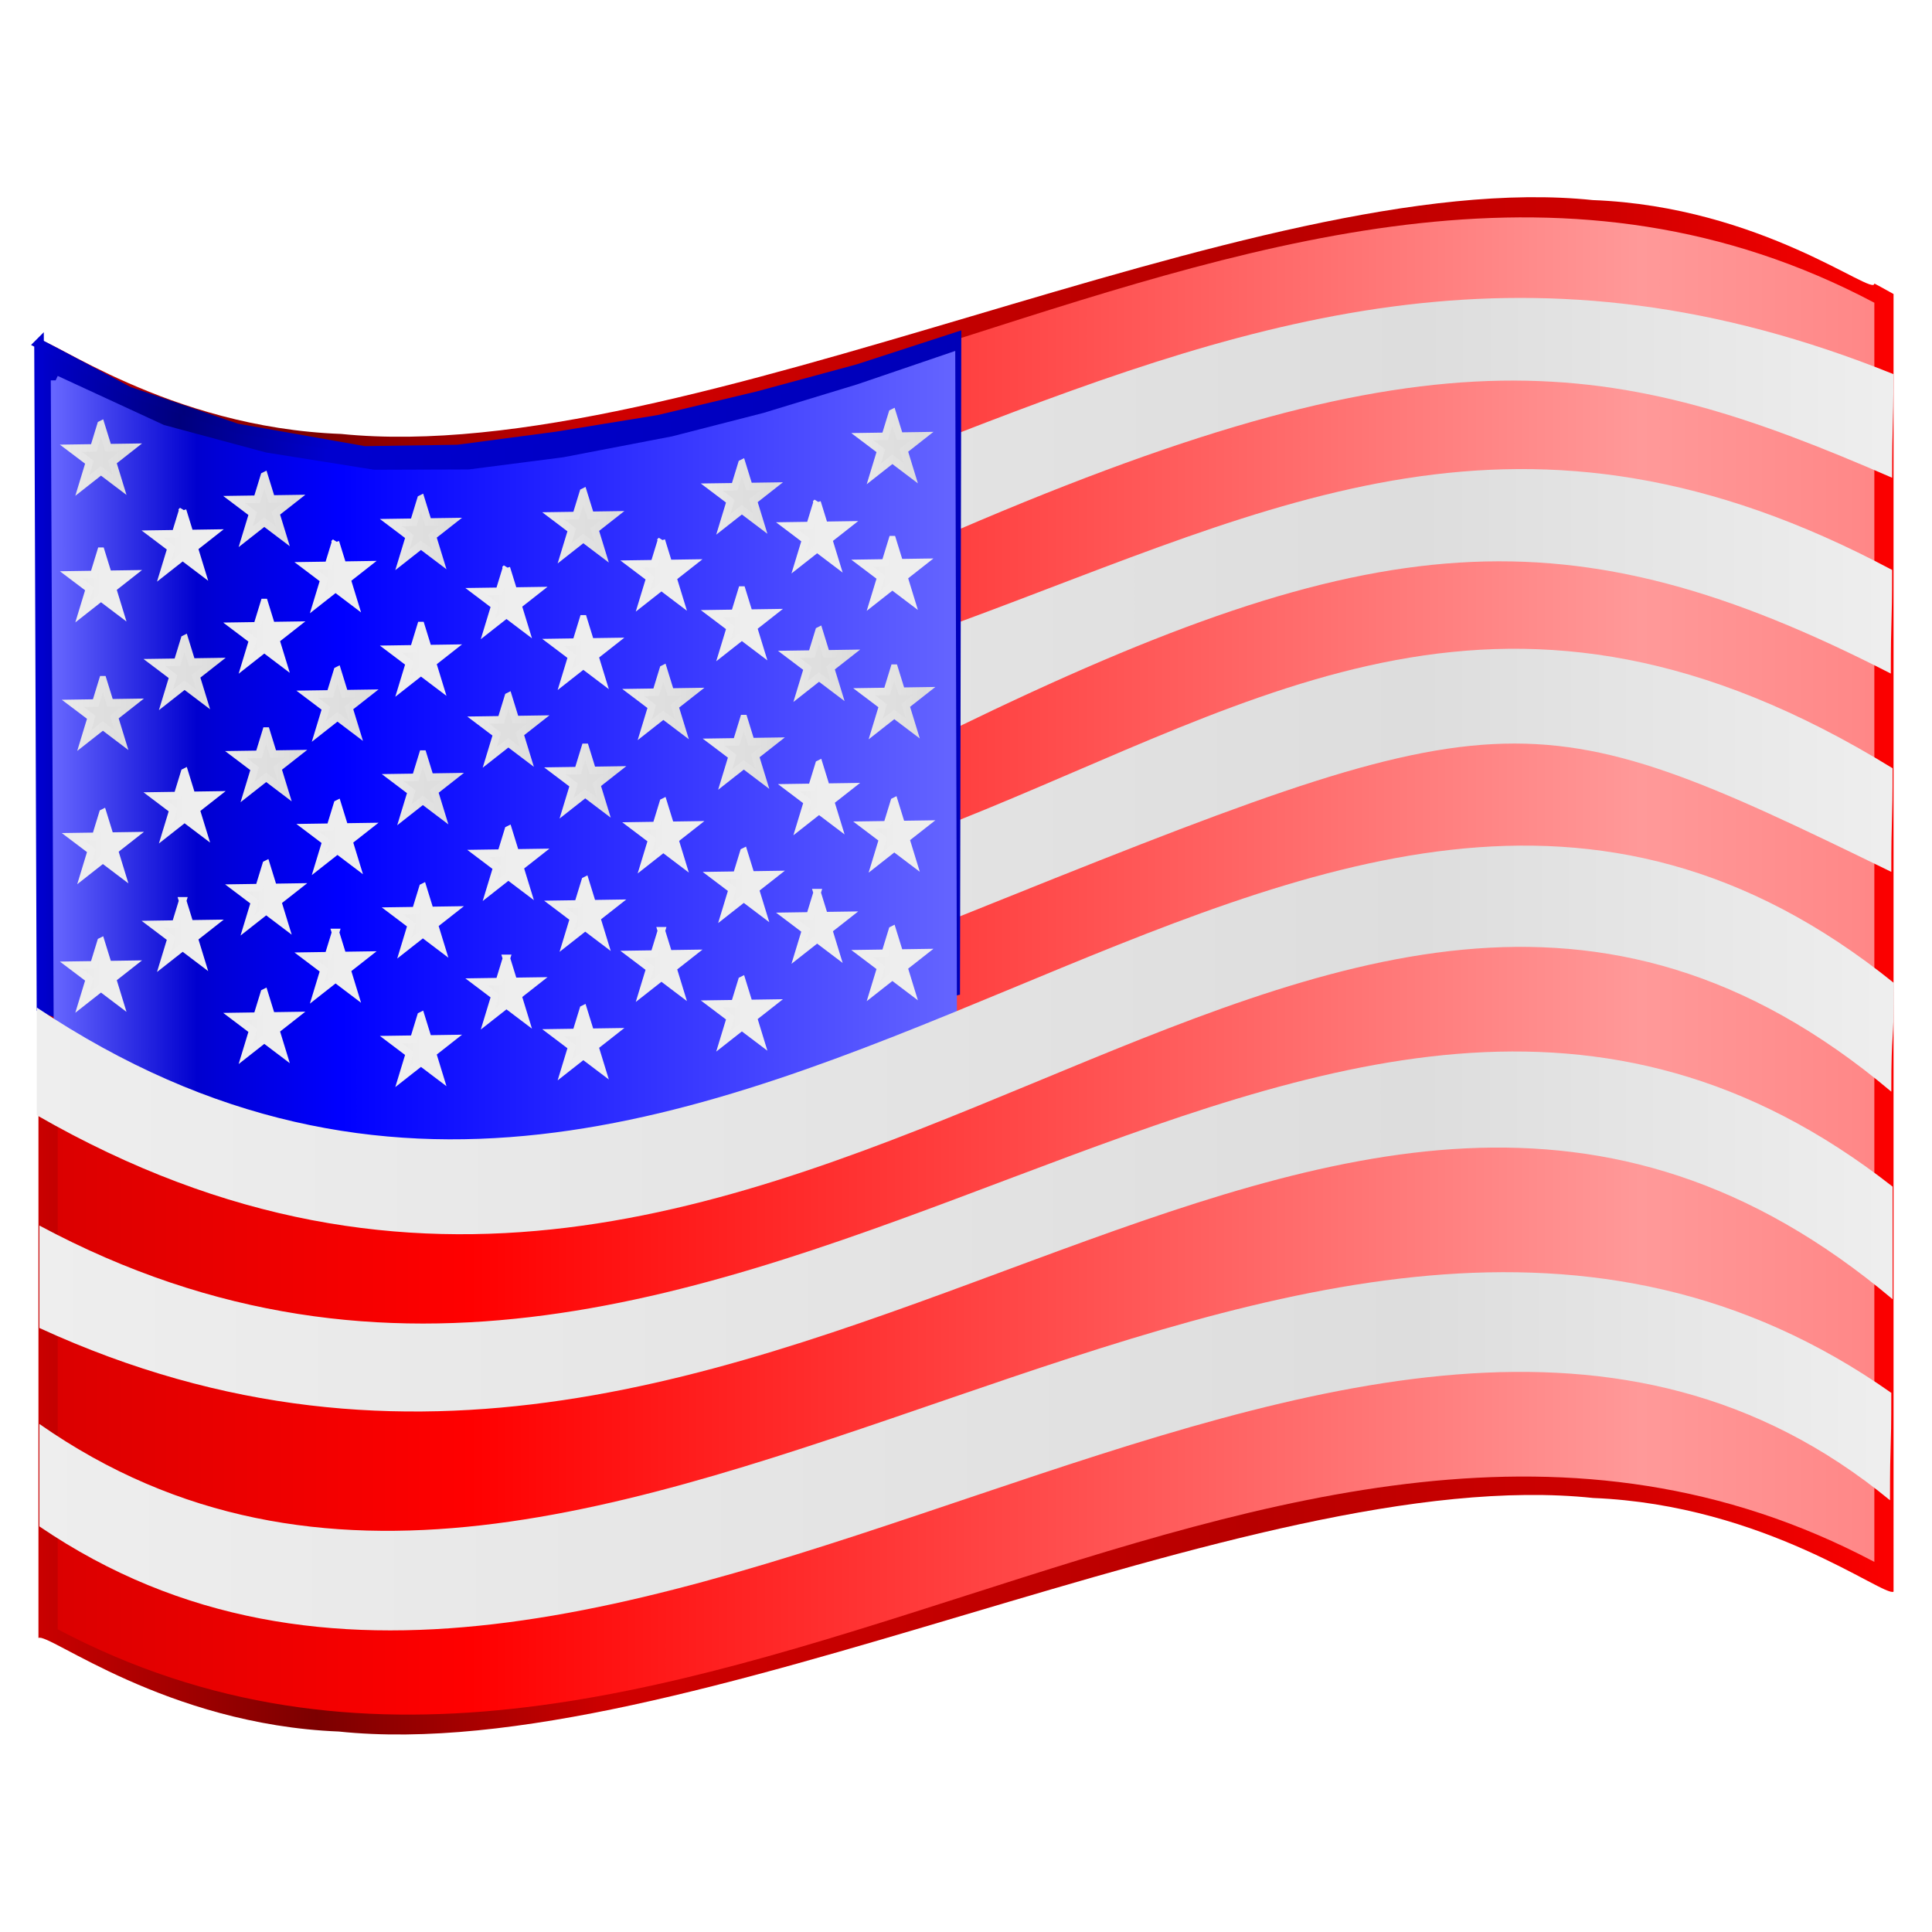
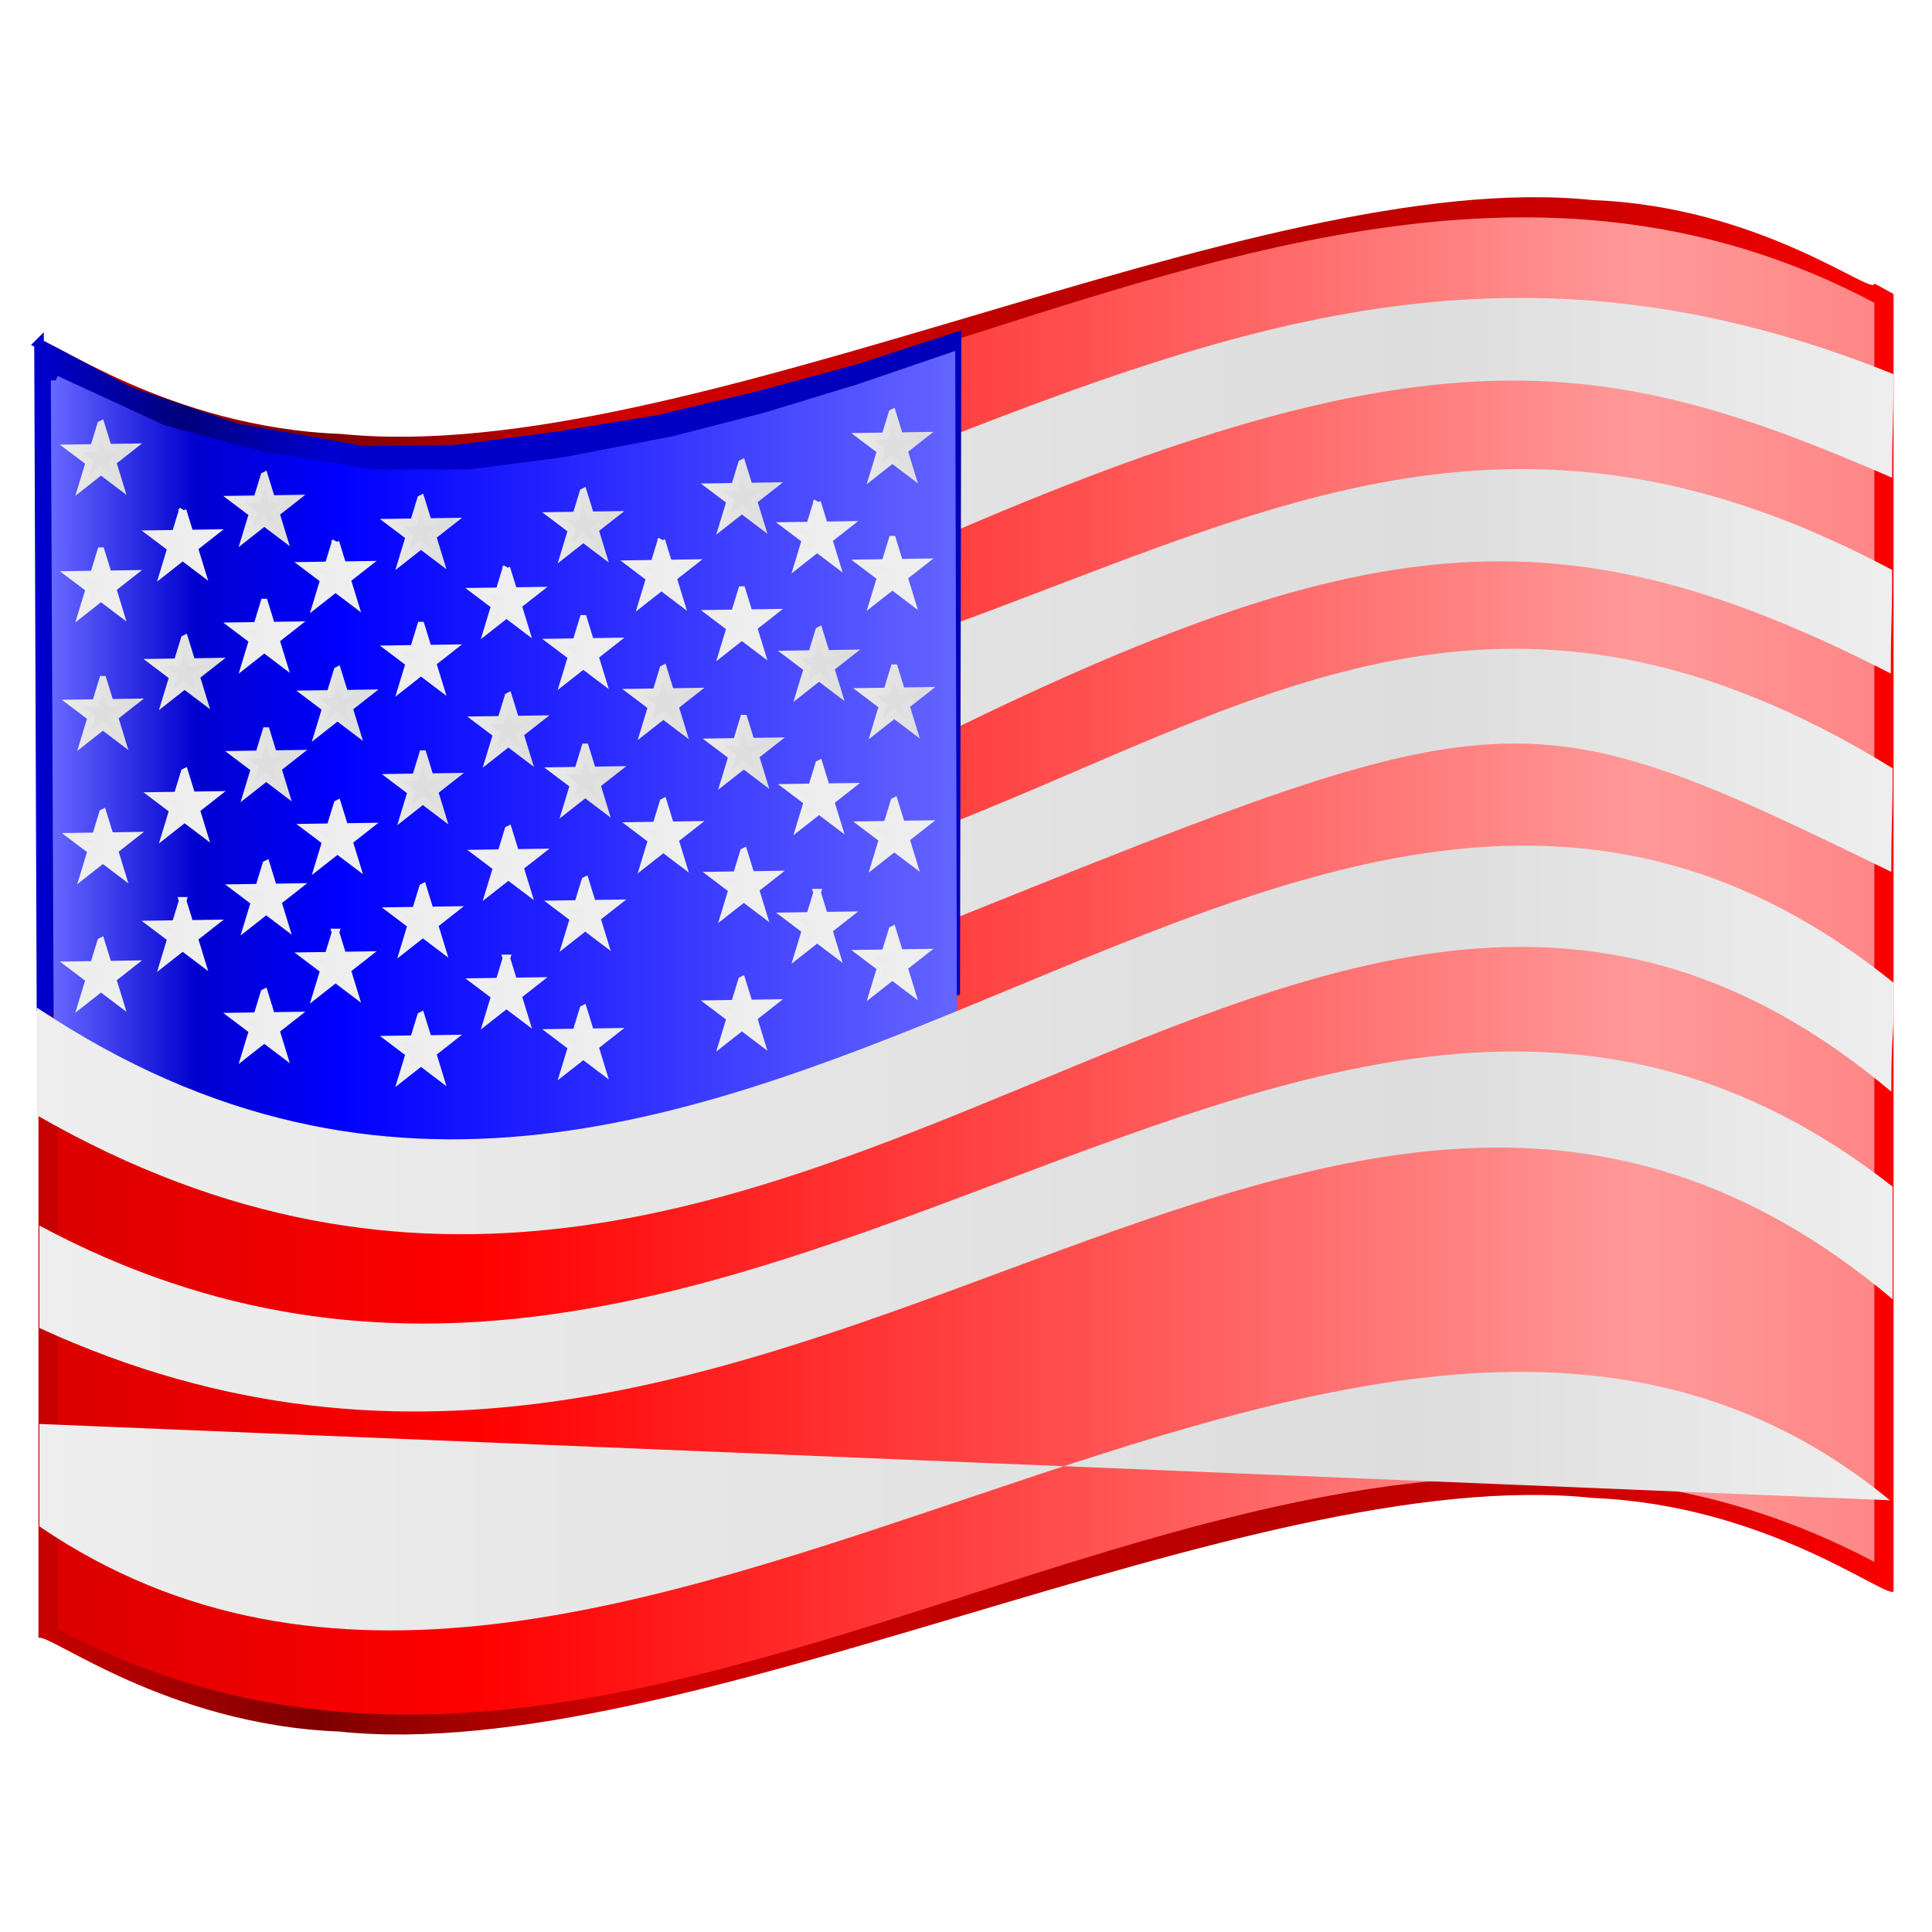
<svg xmlns="http://www.w3.org/2000/svg" xmlns:xlink="http://www.w3.org/1999/xlink" xml:space="preserve" width="64" height="64" version="1.0" viewBox="0 0 256 256">
  <script />
  <script />
  <script />
  <script />
  <defs>
    <linearGradient id="e">
      <stop offset="0" stop-color="#eee" />
      <stop offset=".75" stop-color="#ddd" />
      <stop offset="1" stop-color="#eee" />
    </linearGradient>
    <linearGradient id="b" x1="46.16" x2="206.203" y1="71.923" y2="71.923" gradientTransform="translate(-69.826 15.227) scale(1.568)" gradientUnits="userSpaceOnUse">
      <stop offset="0" stop-color="#0000cf" />
      <stop offset=".157" stop-color="#00007c" />
      <stop offset=".315" stop-color="#0000cf" />
      <stop offset="1" stop-color="#0000b8" />
    </linearGradient>
    <linearGradient id="d" x1="46.16" x2="206.203" y1="71.923" y2="71.923" gradientTransform="translate(-69.826 15.227) scale(1.568)" gradientUnits="userSpaceOnUse">
      <stop offset="0" stop-color="#cf0000" />
      <stop offset=".157" stop-color="#7c0000" />
      <stop offset=".315" stop-color="#cf0000" />
      <stop offset=".65" stop-color="#b80000" />
      <stop offset=".837" stop-color="#cf0000" />
      <stop offset="1" stop-color="red" />
    </linearGradient>
    <linearGradient id="a" x1="49.416" x2="202.965" y1="32.341" y2="32.341" gradientTransform="translate(-69.826 15.227) scale(1.568)" gradientUnits="userSpaceOnUse">
      <stop offset="0" stop-color="#66f" />
      <stop offset=".157" stop-color="#0000cf" />
      <stop offset=".315" stop-color="#00f" />
      <stop offset="1" stop-color="#66f" />
    </linearGradient>
    <linearGradient xlink:href="#a" id="c" x1="49.416" x2="202.965" y1="111.529" y2="111.529" gradientTransform="translate(-69.826 15.227) scale(1.568)" gradientUnits="userSpaceOnUse" spreadMethod="pad">
      <stop offset="0" stop-color="#f66" />
      <stop offset=".157" stop-color="#cf0000" />
      <stop offset=".315" stop-color="red" />
      <stop offset=".65" stop-color="#f99" />
      <stop offset=".837" stop-color="#f66" />
      <stop offset="1" stop-color="#f99" />
    </linearGradient>
    <linearGradient xlink:href="#a" id="m" x1="7.797" x2="105.34" y1="86.86" y2="86.86" gradientTransform="matrix(1.239 0 0 1.357 -2.503 -17.118)" gradientUnits="userSpaceOnUse" />
    <linearGradient xlink:href="#a" id="n" x1="7.797" x2="105.34" y1="86.86" y2="86.86" gradientTransform="matrix(1.239 0 0 1.357 -2.503 -17.118)" gradientUnits="userSpaceOnUse" />
    <linearGradient xlink:href="#b" id="k" x1="279.703" x2="393.559" y1="101.811" y2="101.811" gradientTransform="matrix(1.077 0 0 1.069 -296.626 -15.54)" gradientUnits="userSpaceOnUse" />
    <linearGradient xlink:href="#b" id="l" x1="7.797" x2="105.34" y1="86.86" y2="86.86" gradientTransform="matrix(1.265 0 0 1.28 -4.86 -15.728)" gradientUnits="userSpaceOnUse" />
    <linearGradient xlink:href="#c" id="g" x1="-8.617" x2="286.415" y1="128" y2="128" gradientUnits="userSpaceOnUse" />
    <linearGradient xlink:href="#d" id="f" x1="46.16" x2="206.203" y1="71.923" y2="71.923" gradientTransform="translate(-69.826 15.227) scale(1.568)" gradientUnits="userSpaceOnUse" />
    <linearGradient xlink:href="#e" id="o" x1="37.162" x2="87.554" y1="95.303" y2="95.303" gradientTransform="matrix(.946 -.014 0 .994 -54.633 -41.01)" gradientUnits="userSpaceOnUse" />
    <linearGradient xlink:href="#e" id="p" x1="63.284" x2="79.678" y1="101.484" y2="101.8" gradientTransform="matrix(.946 -.014 0 .994 -54.633 -41.01)" gradientUnits="userSpaceOnUse" />
    <linearGradient xlink:href="#e" id="q" x1="37.162" x2="87.554" y1="95.303" y2="95.303" gradientTransform="matrix(.946 -.014 0 .994 -54.387 -8.255)" gradientUnits="userSpaceOnUse" />
    <linearGradient xlink:href="#e" id="r" x1="63.284" x2="79.678" y1="101.484" y2="101.8" gradientTransform="matrix(.946 -.014 0 .994 -54.387 -8.255)" gradientUnits="userSpaceOnUse" />
    <linearGradient xlink:href="#e" id="s" x1="37.162" x2="87.554" y1="95.303" y2="95.303" gradientTransform="matrix(.946 -.014 0 .994 -69.78 -47.167)" gradientUnits="userSpaceOnUse" />
    <linearGradient xlink:href="#e" id="t" x1="63.284" x2="79.678" y1="101.484" y2="101.8" gradientTransform="matrix(.946 -.014 0 .994 -69.78 -47.167)" gradientUnits="userSpaceOnUse" />
    <linearGradient xlink:href="#e" id="u" x1="37.162" x2="87.554" y1="95.303" y2="95.303" gradientTransform="matrix(.946 -.014 0 .994 -69.534 -13.55)" gradientUnits="userSpaceOnUse" />
    <linearGradient xlink:href="#e" id="v" x1="63.284" x2="79.678" y1="101.484" y2="101.8" gradientTransform="matrix(.946 -.014 0 .994 -69.534 -13.55)" gradientUnits="userSpaceOnUse" />
    <linearGradient xlink:href="#e" id="w" x1="37.162" x2="87.554" y1="95.303" y2="95.303" gradientTransform="matrix(.946 -.014 0 .994 -69.78 2.951)" gradientUnits="userSpaceOnUse" />
    <linearGradient xlink:href="#e" id="x" x1="63.284" x2="79.678" y1="101.484" y2="101.8" gradientTransform="matrix(.946 -.014 0 .994 -69.78 2.951)" gradientUnits="userSpaceOnUse" />
    <linearGradient xlink:href="#e" id="y" x1="37.162" x2="87.554" y1="95.303" y2="95.303" gradientTransform="matrix(.946 -.014 0 .994 -54.633 -41.01)" gradientUnits="userSpaceOnUse" />
    <linearGradient xlink:href="#e" id="z" x1="63.284" x2="79.678" y1="101.484" y2="101.8" gradientTransform="matrix(.946 -.014 0 .994 -54.633 -41.01)" gradientUnits="userSpaceOnUse" />
    <linearGradient xlink:href="#e" id="A" x1="37.162" x2="87.554" y1="95.303" y2="95.303" gradientTransform="matrix(.946 -.014 0 .994 -54.387 -8.255)" gradientUnits="userSpaceOnUse" />
    <linearGradient xlink:href="#e" id="B" x1="63.284" x2="79.678" y1="101.484" y2="101.8" gradientTransform="matrix(.946 -.014 0 .994 -54.387 -8.255)" gradientUnits="userSpaceOnUse" />
    <linearGradient xlink:href="#e" id="C" x1="37.162" x2="87.554" y1="95.303" y2="95.303" gradientTransform="matrix(.946 -.014 0 .994 -69.78 -47.167)" gradientUnits="userSpaceOnUse" />
    <linearGradient xlink:href="#e" id="D" x1="63.284" x2="79.678" y1="101.484" y2="101.8" gradientTransform="matrix(.946 -.014 0 .994 -69.78 -47.167)" gradientUnits="userSpaceOnUse" />
    <linearGradient xlink:href="#e" id="E" x1="37.162" x2="87.554" y1="95.303" y2="95.303" gradientTransform="matrix(.946 -.014 0 .994 -69.534 -13.55)" gradientUnits="userSpaceOnUse" />
    <linearGradient xlink:href="#e" id="F" x1="63.284" x2="79.678" y1="101.484" y2="101.8" gradientTransform="matrix(.946 -.014 0 .994 -69.534 -13.55)" gradientUnits="userSpaceOnUse" />
    <linearGradient xlink:href="#e" id="G" x1="37.162" x2="87.554" y1="95.303" y2="95.303" gradientTransform="matrix(.946 -.014 0 .994 -69.78 2.951)" gradientUnits="userSpaceOnUse" />
    <linearGradient xlink:href="#e" id="H" x1="63.284" x2="79.678" y1="101.484" y2="101.8" gradientTransform="matrix(.946 -.014 0 .994 -69.78 2.951)" gradientUnits="userSpaceOnUse" />
    <linearGradient xlink:href="#e" id="I" x1="37.162" x2="87.554" y1="95.303" y2="95.303" gradientTransform="matrix(.946 -.014 0 .994 -54.633 -41.01)" gradientUnits="userSpaceOnUse" />
    <linearGradient xlink:href="#e" id="J" x1="63.284" x2="79.678" y1="101.484" y2="101.8" gradientTransform="matrix(.946 -.014 0 .994 -54.633 -41.01)" gradientUnits="userSpaceOnUse" />
    <linearGradient xlink:href="#e" id="K" x1="37.162" x2="87.554" y1="95.303" y2="95.303" gradientTransform="matrix(.946 -.014 0 .994 -54.387 -8.255)" gradientUnits="userSpaceOnUse" />
    <linearGradient xlink:href="#e" id="L" x1="63.284" x2="79.678" y1="101.484" y2="101.8" gradientTransform="matrix(.946 -.014 0 .994 -54.387 -8.255)" gradientUnits="userSpaceOnUse" />
    <linearGradient xlink:href="#e" id="M" x1="37.162" x2="87.554" y1="95.303" y2="95.303" gradientTransform="matrix(.946 -.014 0 .994 -69.78 -47.167)" gradientUnits="userSpaceOnUse" />
    <linearGradient xlink:href="#e" id="N" x1="63.284" x2="79.678" y1="101.484" y2="101.8" gradientTransform="matrix(.946 -.014 0 .994 -69.78 -47.167)" gradientUnits="userSpaceOnUse" />
    <linearGradient xlink:href="#e" id="O" x1="37.162" x2="87.554" y1="95.303" y2="95.303" gradientTransform="matrix(.946 -.014 0 .994 -69.534 -13.55)" gradientUnits="userSpaceOnUse" />
    <linearGradient xlink:href="#e" id="P" x1="63.284" x2="79.678" y1="101.484" y2="101.8" gradientTransform="matrix(.946 -.014 0 .994 -69.534 -13.55)" gradientUnits="userSpaceOnUse" />
    <linearGradient xlink:href="#e" id="Q" x1="37.162" x2="87.554" y1="95.303" y2="95.303" gradientTransform="matrix(.946 -.014 0 .994 -69.78 2.951)" gradientUnits="userSpaceOnUse" />
    <linearGradient xlink:href="#e" id="R" x1="63.284" x2="79.678" y1="101.484" y2="101.8" gradientTransform="matrix(.946 -.014 0 .994 -69.78 2.951)" gradientUnits="userSpaceOnUse" />
    <linearGradient xlink:href="#e" id="S" x1="37.162" x2="87.554" y1="95.303" y2="95.303" gradientTransform="matrix(.946 -.014 0 .994 -54.633 -41.01)" gradientUnits="userSpaceOnUse" />
    <linearGradient xlink:href="#e" id="T" x1="63.284" x2="79.678" y1="101.484" y2="101.8" gradientTransform="matrix(.946 -.014 0 .994 -54.633 -41.01)" gradientUnits="userSpaceOnUse" />
    <linearGradient xlink:href="#e" id="U" x1="37.162" x2="87.554" y1="95.303" y2="95.303" gradientTransform="matrix(.946 -.014 0 .994 -54.387 -8.255)" gradientUnits="userSpaceOnUse" />
    <linearGradient xlink:href="#e" id="V" x1="63.284" x2="79.678" y1="101.484" y2="101.8" gradientTransform="matrix(.946 -.014 0 .994 -54.387 -8.255)" gradientUnits="userSpaceOnUse" />
    <linearGradient xlink:href="#e" id="W" x1="37.162" x2="87.554" y1="95.303" y2="95.303" gradientTransform="matrix(.946 -.014 0 .994 -69.78 -47.167)" gradientUnits="userSpaceOnUse" />
    <linearGradient xlink:href="#e" id="X" x1="63.284" x2="79.678" y1="101.484" y2="101.8" gradientTransform="matrix(.946 -.014 0 .994 -69.78 -47.167)" gradientUnits="userSpaceOnUse" />
    <linearGradient xlink:href="#e" id="Y" x1="37.162" x2="87.554" y1="95.303" y2="95.303" gradientTransform="matrix(.946 -.014 0 .994 -69.534 -13.55)" gradientUnits="userSpaceOnUse" />
    <linearGradient xlink:href="#e" id="Z" x1="63.284" x2="79.678" y1="101.484" y2="101.8" gradientTransform="matrix(.946 -.014 0 .994 -69.534 -13.55)" gradientUnits="userSpaceOnUse" />
    <linearGradient xlink:href="#e" id="aa" x1="37.162" x2="87.554" y1="95.303" y2="95.303" gradientTransform="matrix(.946 -.014 0 .994 -69.78 2.951)" gradientUnits="userSpaceOnUse" />
    <linearGradient xlink:href="#e" id="ab" x1="63.284" x2="79.678" y1="101.484" y2="101.8" gradientTransform="matrix(.946 -.014 0 .994 -69.78 2.951)" gradientUnits="userSpaceOnUse" />
    <linearGradient xlink:href="#e" id="ac" x1="37.162" x2="87.554" y1="95.303" y2="95.303" gradientTransform="matrix(.946 -.014 0 .994 -54.633 -41.01)" gradientUnits="userSpaceOnUse" />
    <linearGradient xlink:href="#e" id="ad" x1="63.284" x2="79.678" y1="101.484" y2="101.8" gradientTransform="matrix(.946 -.014 0 .994 -54.633 -41.01)" gradientUnits="userSpaceOnUse" />
    <linearGradient xlink:href="#e" id="ae" x1="37.162" x2="87.554" y1="95.303" y2="95.303" gradientTransform="matrix(.946 -.014 0 .994 -54.387 -8.255)" gradientUnits="userSpaceOnUse" />
    <linearGradient xlink:href="#e" id="af" x1="63.284" x2="79.678" y1="101.484" y2="101.8" gradientTransform="matrix(.946 -.014 0 .994 -54.387 -8.255)" gradientUnits="userSpaceOnUse" />
    <linearGradient xlink:href="#e" id="ag" x1="37.162" x2="87.554" y1="95.303" y2="95.303" gradientTransform="matrix(.946 -.014 0 .994 -69.78 -47.167)" gradientUnits="userSpaceOnUse" />
    <linearGradient xlink:href="#e" id="ah" x1="63.284" x2="79.678" y1="101.484" y2="101.8" gradientTransform="matrix(.946 -.014 0 .994 -69.78 -47.167)" gradientUnits="userSpaceOnUse" />
    <linearGradient xlink:href="#e" id="ai" x1="37.162" x2="87.554" y1="95.303" y2="95.303" gradientTransform="matrix(.946 -.014 0 .994 -69.534 -13.55)" gradientUnits="userSpaceOnUse" />
    <linearGradient xlink:href="#e" id="aj" x1="63.284" x2="79.678" y1="101.484" y2="101.8" gradientTransform="matrix(.946 -.014 0 .994 -69.534 -13.55)" gradientUnits="userSpaceOnUse" />
    <linearGradient xlink:href="#e" id="ak" x1="37.162" x2="87.554" y1="95.303" y2="95.303" gradientTransform="matrix(.946 -.014 0 .994 -69.78 2.951)" gradientUnits="userSpaceOnUse" />
    <linearGradient xlink:href="#e" id="al" x1="63.284" x2="79.678" y1="101.484" y2="101.8" gradientTransform="matrix(.946 -.014 0 .994 -69.78 2.951)" gradientUnits="userSpaceOnUse" />
    <linearGradient xlink:href="#e" id="am" x1="37.162" x2="87.554" y1="95.303" y2="95.303" gradientTransform="matrix(.946 -.014 0 .994 -54.633 -41.01)" gradientUnits="userSpaceOnUse" />
    <linearGradient xlink:href="#e" id="an" x1="63.284" x2="79.678" y1="101.484" y2="101.8" gradientTransform="matrix(.946 -.014 0 .994 -54.633 -41.01)" gradientUnits="userSpaceOnUse" />
    <linearGradient xlink:href="#e" id="ao" x1="37.162" x2="87.554" y1="95.303" y2="95.303" gradientTransform="matrix(.946 -.014 0 .994 -54.387 -8.255)" gradientUnits="userSpaceOnUse" />
    <linearGradient xlink:href="#e" id="ap" x1="63.284" x2="79.678" y1="101.484" y2="101.8" gradientTransform="matrix(.946 -.014 0 .994 -54.387 -8.255)" gradientUnits="userSpaceOnUse" />
    <linearGradient xlink:href="#e" id="aq" x1="37.162" x2="87.554" y1="95.303" y2="95.303" gradientTransform="matrix(.946 -.014 0 .994 -69.78 -47.167)" gradientUnits="userSpaceOnUse" />
    <linearGradient xlink:href="#e" id="ar" x1="63.284" x2="79.678" y1="101.484" y2="101.8" gradientTransform="matrix(.946 -.014 0 .994 -69.78 -47.167)" gradientUnits="userSpaceOnUse" />
    <linearGradient xlink:href="#e" id="as" x1="37.162" x2="87.554" y1="95.303" y2="95.303" gradientTransform="matrix(.946 -.014 0 .994 -69.534 -13.55)" gradientUnits="userSpaceOnUse" />
    <linearGradient xlink:href="#e" id="at" x1="63.284" x2="79.678" y1="101.484" y2="101.8" gradientTransform="matrix(.946 -.014 0 .994 -69.534 -13.55)" gradientUnits="userSpaceOnUse" />
    <linearGradient xlink:href="#e" id="au" x1="37.162" x2="87.554" y1="95.303" y2="95.303" gradientTransform="matrix(.946 -.014 0 .994 -69.78 2.951)" gradientUnits="userSpaceOnUse" />
    <linearGradient xlink:href="#e" id="av" x1="63.284" x2="79.678" y1="101.484" y2="101.8" gradientTransform="matrix(.946 -.014 0 .994 -69.78 2.951)" gradientUnits="userSpaceOnUse" />
    <linearGradient xlink:href="#e" id="aw" x1="37.162" x2="87.554" y1="95.303" y2="95.303" gradientTransform="matrix(.946 -.014 0 .994 -34.808 -1.297)" gradientUnits="userSpaceOnUse" />
    <linearGradient xlink:href="#e" id="ax" x1="63.284" x2="79.678" y1="101.484" y2="101.8" gradientTransform="matrix(.946 -.014 0 .994 -34.808 -1.297)" gradientUnits="userSpaceOnUse" />
    <linearGradient xlink:href="#e" id="ay" x1="37.162" x2="87.554" y1="95.303" y2="95.303" gradientTransform="matrix(.946 -.014 0 .994 -50.2 -40.21)" gradientUnits="userSpaceOnUse" />
    <linearGradient xlink:href="#e" id="az" x1="63.284" x2="79.678" y1="101.484" y2="101.8" gradientTransform="matrix(.946 -.014 0 .994 -50.2 -40.21)" gradientUnits="userSpaceOnUse" />
    <linearGradient xlink:href="#e" id="aA" x1="37.162" x2="87.554" y1="95.303" y2="95.303" gradientTransform="matrix(.946 -.014 0 .994 -49.954 -6.592)" gradientUnits="userSpaceOnUse" />
    <linearGradient xlink:href="#e" id="aB" x1="63.284" x2="79.678" y1="101.484" y2="101.8" gradientTransform="matrix(.946 -.014 0 .994 -49.954 -6.592)" gradientUnits="userSpaceOnUse" />
    <linearGradient xlink:href="#e" id="aC" x1="37.162" x2="87.554" y1="95.303" y2="95.303" gradientTransform="matrix(.946 -.014 0 .994 -50.2 9.909)" gradientUnits="userSpaceOnUse" />
    <linearGradient xlink:href="#e" id="aD" x1="63.284" x2="79.678" y1="101.484" y2="101.8" gradientTransform="matrix(.946 -.014 0 .994 -50.2 9.909)" gradientUnits="userSpaceOnUse" />
    <linearGradient xlink:href="#e" id="aE" x1="37.162" x2="87.554" y1="95.303" y2="95.303" gradientTransform="matrix(.946 -.014 0 .994 -34.808 -1.297)" gradientUnits="userSpaceOnUse" />
    <linearGradient xlink:href="#e" id="aF" x1="63.284" x2="79.678" y1="101.484" y2="101.8" gradientTransform="matrix(.946 -.014 0 .994 -34.808 -1.297)" gradientUnits="userSpaceOnUse" />
    <linearGradient xlink:href="#e" id="aG" x1="37.162" x2="87.554" y1="95.303" y2="95.303" gradientTransform="matrix(.946 -.014 0 .994 -50.2 -40.21)" gradientUnits="userSpaceOnUse" />
    <linearGradient xlink:href="#e" id="aH" x1="63.284" x2="79.678" y1="101.484" y2="101.8" gradientTransform="matrix(.946 -.014 0 .994 -50.2 -40.21)" gradientUnits="userSpaceOnUse" />
    <linearGradient xlink:href="#e" id="aI" x1="37.162" x2="87.554" y1="95.303" y2="95.303" gradientTransform="matrix(.946 -.014 0 .994 -49.954 -6.592)" gradientUnits="userSpaceOnUse" />
    <linearGradient xlink:href="#e" id="aJ" x1="63.284" x2="79.678" y1="101.484" y2="101.8" gradientTransform="matrix(.946 -.014 0 .994 -49.954 -6.592)" gradientUnits="userSpaceOnUse" />
    <linearGradient xlink:href="#e" id="aK" x1="37.162" x2="87.554" y1="95.303" y2="95.303" gradientTransform="matrix(.946 -.014 0 .994 -50.2 9.909)" gradientUnits="userSpaceOnUse" />
    <linearGradient xlink:href="#e" id="aL" x1="63.284" x2="79.678" y1="101.484" y2="101.8" gradientTransform="matrix(.946 -.014 0 .994 -50.2 9.909)" gradientUnits="userSpaceOnUse" />
    <linearGradient xlink:href="#e" id="aM" x1="37.162" x2="87.554" y1="95.303" y2="95.303" gradientTransform="matrix(.946 -.014 0 .994 -34.808 -1.297)" gradientUnits="userSpaceOnUse" />
    <linearGradient xlink:href="#e" id="aN" x1="63.284" x2="79.678" y1="101.484" y2="101.8" gradientTransform="matrix(.946 -.014 0 .994 -34.808 -1.297)" gradientUnits="userSpaceOnUse" />
    <linearGradient xlink:href="#e" id="aO" x1="37.162" x2="87.554" y1="95.303" y2="95.303" gradientTransform="matrix(.946 -.014 0 .994 -50.2 -40.21)" gradientUnits="userSpaceOnUse" />
    <linearGradient xlink:href="#e" id="aP" x1="63.284" x2="79.678" y1="101.484" y2="101.8" gradientTransform="matrix(.946 -.014 0 .994 -50.2 -40.21)" gradientUnits="userSpaceOnUse" />
    <linearGradient xlink:href="#e" id="aQ" x1="37.162" x2="87.554" y1="95.303" y2="95.303" gradientTransform="matrix(.946 -.014 0 .994 -49.954 -6.592)" gradientUnits="userSpaceOnUse" />
    <linearGradient xlink:href="#e" id="aR" x1="63.284" x2="79.678" y1="101.484" y2="101.8" gradientTransform="matrix(.946 -.014 0 .994 -49.954 -6.592)" gradientUnits="userSpaceOnUse" />
    <linearGradient xlink:href="#e" id="aS" x1="37.162" x2="87.554" y1="95.303" y2="95.303" gradientTransform="matrix(.946 -.014 0 .994 -50.2 9.909)" gradientUnits="userSpaceOnUse" />
    <linearGradient xlink:href="#e" id="aT" x1="63.284" x2="79.678" y1="101.484" y2="101.8" gradientTransform="matrix(.946 -.014 0 .994 -50.2 9.909)" gradientUnits="userSpaceOnUse" />
    <linearGradient xlink:href="#e" id="aU" x1="37.162" x2="87.554" y1="95.303" y2="95.303" gradientTransform="matrix(.946 -.014 0 .994 -34.808 -1.297)" gradientUnits="userSpaceOnUse" />
    <linearGradient xlink:href="#e" id="aV" x1="63.284" x2="79.678" y1="101.484" y2="101.8" gradientTransform="matrix(.946 -.014 0 .994 -34.808 -1.297)" gradientUnits="userSpaceOnUse" />
    <linearGradient xlink:href="#e" id="aW" x1="37.162" x2="87.554" y1="95.303" y2="95.303" gradientTransform="matrix(.946 -.014 0 .994 -50.2 -40.21)" gradientUnits="userSpaceOnUse" />
    <linearGradient xlink:href="#e" id="aX" x1="63.284" x2="79.678" y1="101.484" y2="101.8" gradientTransform="matrix(.946 -.014 0 .994 -50.2 -40.21)" gradientUnits="userSpaceOnUse" />
    <linearGradient xlink:href="#e" id="aY" x1="37.162" x2="87.554" y1="95.303" y2="95.303" gradientTransform="matrix(.946 -.014 0 .994 -49.954 -6.592)" gradientUnits="userSpaceOnUse" />
    <linearGradient xlink:href="#e" id="aZ" x1="63.284" x2="79.678" y1="101.484" y2="101.8" gradientTransform="matrix(.946 -.014 0 .994 -49.954 -6.592)" gradientUnits="userSpaceOnUse" />
    <linearGradient xlink:href="#e" id="ba" x1="37.162" x2="87.554" y1="95.303" y2="95.303" gradientTransform="matrix(.946 -.014 0 .994 -50.2 9.909)" gradientUnits="userSpaceOnUse" />
    <linearGradient xlink:href="#e" id="bb" x1="63.284" x2="79.678" y1="101.484" y2="101.8" gradientTransform="matrix(.946 -.014 0 .994 -50.2 9.909)" gradientUnits="userSpaceOnUse" />
    <linearGradient xlink:href="#e" id="bc" x1="37.162" x2="87.554" y1="95.303" y2="95.303" gradientTransform="matrix(.946 -.014 0 .994 -34.808 -1.297)" gradientUnits="userSpaceOnUse" />
    <linearGradient xlink:href="#e" id="bd" x1="63.284" x2="79.678" y1="101.484" y2="101.8" gradientTransform="matrix(.946 -.014 0 .994 -34.808 -1.297)" gradientUnits="userSpaceOnUse" />
    <linearGradient xlink:href="#e" id="be" x1="37.162" x2="87.554" y1="95.303" y2="95.303" gradientTransform="matrix(.946 -.014 0 .994 -50.2 -40.21)" gradientUnits="userSpaceOnUse" />
    <linearGradient xlink:href="#e" id="bf" x1="63.284" x2="79.678" y1="101.484" y2="101.8" gradientTransform="matrix(.946 -.014 0 .994 -50.2 -40.21)" gradientUnits="userSpaceOnUse" />
    <linearGradient xlink:href="#e" id="bg" x1="37.162" x2="87.554" y1="95.303" y2="95.303" gradientTransform="matrix(.946 -.014 0 .994 -49.954 -6.592)" gradientUnits="userSpaceOnUse" />
    <linearGradient xlink:href="#e" id="bh" x1="63.284" x2="79.678" y1="101.484" y2="101.8" gradientTransform="matrix(.946 -.014 0 .994 -49.954 -6.592)" gradientUnits="userSpaceOnUse" />
    <linearGradient xlink:href="#e" id="bi" x1="37.162" x2="87.554" y1="95.303" y2="95.303" gradientTransform="matrix(.946 -.014 0 .994 -50.2 9.909)" gradientUnits="userSpaceOnUse" />
    <linearGradient xlink:href="#e" id="bj" x1="63.284" x2="79.678" y1="101.484" y2="101.8" gradientTransform="matrix(.946 -.014 0 .994 -50.2 9.909)" gradientUnits="userSpaceOnUse" />
    <linearGradient xlink:href="#e" id="bk" x1="4.873" x2="250.435" y1="38.917" y2="38.917" gradientTransform="matrix(1 0 0 1.382 -1.038 185.66)" gradientUnits="userSpaceOnUse" />
    <linearGradient xlink:href="#e" id="bl" x1="4.873" x2="250.435" y1="38.917" y2="38.917" gradientTransform="matrix(1 0 0 1.382 -.692 212.817)" gradientUnits="userSpaceOnUse" />
    <linearGradient xlink:href="#e" id="bm" x1="4.873" x2="250.435" y1="38.917" y2="38.917" gradientTransform="matrix(1 0 0 1.382 -1.384 241.184)" gradientUnits="userSpaceOnUse" />
    <linearGradient xlink:href="#e" id="h" x1="4.873" x2="250.435" y1="38.917" y2="38.917" gradientTransform="matrix(1 0 0 1.221 -.692 153.666)" gradientUnits="userSpaceOnUse" />
    <linearGradient xlink:href="#e" id="j" x1="4.873" x2="250.435" y1="38.917" y2="38.917" gradientTransform="matrix(1 0 0 1.221 -.757 127.389)" gradientUnits="userSpaceOnUse" />
    <linearGradient xlink:href="#e" id="i" x1="4.873" x2="250.435" y1="38.917" y2="38.917" gradientTransform="matrix(1 0 0 1.221 -.584 101.443)" gradientUnits="userSpaceOnUse" />
  </defs>
  <path fill="url(#f)" d="M248.36 37.567c0 1.854-14.891-10.205-37.309-11.054-22.416-2.352-52.355 6.506-82.452 15.426C98.502 50.84 68.25 59.83 45.21 57.5 22.17 56.646 6.343 44.472 5.095 45.1v171.941c1.235-.802 16.907 11.481 39.798 12.395 22.89 2.4 52.999-6.569 83.107-15.507 30.11-8.93 60.219-17.857 83.108-15.438 22.89.933 38.563 13.21 39.797 12.41V38.958c-1.274-.722-2.544-1.392-2.544-1.392z" />
  <path fill="url(#g)" d="M248.36 206.96c-80.24-42.452-160.478 51.376-240.717 8.927V49.041c80.239 42.45 160.479-51.379 240.718-8.926V206.96z" />
  <path fill="none" d="M0 256V0h256v256" />
  <path fill="url(#h)" d="M250.608 115.528c-48.817-23.828-50.756-23.33-123.789 6.04 0-7.829-.346-6.694 0-12.793 40.687-16.242 73.07-38.275 123.962-6.978 0 7.828-.173 5.903-.173 13.73z" />
  <path fill="url(#i)" d="M250.716 63.305c-36.882-16.043-59.924-20.561-123.789 6.905 0-7.828-.345-6.694 0-12.792 40.514-15.724 76.357-27.033 123.962-7.844 0 7.829-.173 5.903-.173 13.731z" />
  <path fill="url(#j)" d="M250.543 89.251c-42.763-21.925-68.573-19.696-123.961 7.25 0-7.827 0-7.904.345-14.002 42.243-15.55 74.8-33.087 123.789-6.979 0 7.829-.173 5.903-.173 13.731z" />
  <path fill="url(#k)" fill-rule="evenodd" stroke="url(#l)" stroke-width="1.273" d="m5.172 45.55 11.902 6.323 14.306 4.892 16.926 2.99 12.311-.186 13.089-1.732 13.567-2.215 13.163-3.14 13.222-3.582 13.082-4.249-.173 86.646-13.151 3.218-12.954 2.86-13.837 2.294-13.888 1.53-12.219.202-13.085-.844c-.266-.106-6.508-1.05-6.279-1.125l-9.217-1.325-9.96-1.768-9.888-.447-6.592-2.401-.325-87.942z" />
  <path fill="url(#m)" fill-rule="evenodd" stroke="url(#n)" stroke-width="1.297" d="m7.376 50.402 14.128 6.523 13.615 3.668 14.427 2.303 12.602-.044 12.602-1.623 14.437-2.775 12.145-3.115 12.467-3.797 12.13-4.137.233 91.325-11.317 4.528-11.902 4.426-11.21 3.27-11.26 3.017-12.48 1.609-13.07-.895-12.315-2.04-14.163-4.664-11.453-4.447-9.218-4.624-.398-88.508z" />
  <g stroke-width=".968">
    <path fill="url(#o)" stroke="url(#p)" d="m12.93 53.096-.925 2.988-2.97.043 2.402 1.797-.917 2.987 2.41-1.876 2.41 1.805-.917-2.96 2.4-1.867-2.968.043-.925-2.96z" transform="matrix(1.022 0 0 1.032 .16 1.472)" />
    <path fill="url(#q)" stroke="url(#r)" d="m13.176 85.852-.925 2.987-2.969.044 2.401 1.796-.916 2.987 2.41-1.875 2.409 1.805-.917-2.96 2.401-1.868-2.969.044-.925-2.96z" transform="matrix(1.022 0 0 1.032 .16 1.472)" />
    <path fill="url(#s)" stroke="url(#t)" d="m12.93 69.351-.925 2.987-2.97.044 2.402 1.796-.917 2.988 2.41-1.876 2.41 1.805-.917-2.96 2.4-1.867-2.968.043-.925-2.96z" transform="matrix(1.022 0 0 1.032 .16 1.472)" />
    <path fill="url(#u)" stroke="url(#v)" d="m13.176 102.969-.925 2.987-2.969.043 2.401 1.797-.916 2.987 2.41-1.876 2.409 1.805-.917-2.96 2.401-1.867-2.969.044-.925-2.96z" transform="matrix(1.022 0 0 1.032 .16 1.472)" />
    <path fill="url(#w)" stroke="url(#x)" d="m12.93 119.47-.925 2.987-2.97.043 2.402 1.797-.917 2.987 2.41-1.876 2.41 1.805-.917-2.96 2.4-1.867-2.968.044-.925-2.96z" transform="matrix(1.022 0 0 1.032 .16 1.472)" />
    <path fill="url(#y)" stroke="url(#z)" d="m12.93 53.096-.925 2.988-2.97.043 2.402 1.797-.917 2.987 2.41-1.876 2.41 1.805-.917-2.96 2.4-1.867-2.968.043-.925-2.96z" transform="matrix(1.022 0 0 1.032 21.8 8.271)" />
    <path fill="url(#A)" stroke="url(#B)" d="m13.176 85.852-.925 2.987-2.969.044 2.401 1.796-.916 2.987 2.41-1.875 2.409 1.805-.917-2.96 2.401-1.868-2.969.044-.925-2.96z" transform="matrix(1.022 0 0 1.032 21.8 8.271)" />
    <path fill="url(#C)" stroke="url(#D)" d="m12.93 69.351-.925 2.987-2.97.044 2.402 1.796-.917 2.988 2.41-1.876 2.41 1.805-.917-2.96 2.4-1.867-2.968.043-.925-2.96z" transform="matrix(1.022 0 0 1.032 21.8 8.271)" />
    <path fill="url(#E)" stroke="url(#F)" d="m13.176 102.969-.925 2.987-2.969.043 2.401 1.797-.916 2.987 2.41-1.876 2.409 1.805-.917-2.96 2.401-1.867-2.969.044-.925-2.96z" transform="matrix(1.022 0 0 1.032 21.8 8.271)" />
    <path fill="url(#G)" stroke="url(#H)" d="m12.93 119.47-.925 2.987-2.97.043 2.402 1.797-.917 2.987 2.41-1.876 2.41 1.805-.917-2.96 2.4-1.867-2.968.044-.925-2.96z" transform="matrix(1.022 0 0 1.032 21.8 8.271)" />
    <path fill="url(#I)" stroke="url(#J)" d="m12.93 53.096-.925 2.988-2.97.043 2.402 1.797-.917 2.987 2.41-1.876 2.41 1.805-.917-2.96 2.4-1.867-2.968.043-.925-2.96z" transform="matrix(1.022 0 0 1.032 42.56 11.322)" />
    <path fill="url(#K)" stroke="url(#L)" d="m13.176 85.852-.925 2.987-2.969.044 2.401 1.796-.916 2.987 2.41-1.875 2.409 1.805-.917-2.96 2.401-1.868-2.969.044-.925-2.96z" transform="matrix(1.022 0 0 1.032 42.56 11.322)" />
    <path fill="url(#M)" stroke="url(#N)" d="m12.93 69.351-.925 2.987-2.97.044 2.402 1.796-.917 2.988 2.41-1.876 2.41 1.805-.917-2.96 2.4-1.867-2.968.043-.925-2.96z" transform="matrix(1.022 0 0 1.032 42.56 11.322)" />
    <path fill="url(#O)" stroke="url(#P)" d="m13.176 102.969-.925 2.987-2.969.043 2.401 1.797-.916 2.987 2.41-1.876 2.409 1.805-.917-2.96 2.401-1.867-2.969.044-.925-2.96z" transform="matrix(1.022 0 0 1.032 42.56 11.322)" />
    <path fill="url(#Q)" stroke="url(#R)" d="m12.93 119.47-.925 2.987-2.97.043 2.402 1.797-.917 2.987 2.41-1.876 2.41 1.805-.917-2.96 2.4-1.867-2.968.044-.925-2.96z" transform="matrix(1.022 0 0 1.032 42.56 11.322)" />
    <path fill="url(#S)" stroke="url(#T)" d="m12.93 53.096-.925 2.988-2.97.043 2.402 1.797-.917 2.987 2.41-1.876 2.41 1.805-.917-2.96 2.4-1.867-2.968.043-.925-2.96z" transform="matrix(1.022 0 0 1.032 64.073 10.432)" />
    <path fill="url(#U)" stroke="url(#V)" d="m13.176 85.852-.925 2.987-2.969.044 2.401 1.796-.916 2.987 2.41-1.875 2.409 1.805-.917-2.96 2.401-1.868-2.969.044-.925-2.96z" transform="matrix(1.022 0 0 1.032 64.073 10.432)" />
    <path fill="url(#W)" stroke="url(#X)" d="m12.93 69.351-.925 2.987-2.97.044 2.402 1.796-.917 2.988 2.41-1.876 2.41 1.805-.917-2.96 2.4-1.867-2.968.043-.925-2.96z" transform="matrix(1.022 0 0 1.032 64.073 10.432)" />
    <path fill="url(#Y)" stroke="url(#Z)" d="m13.176 102.969-.925 2.987-2.969.043 2.401 1.797-.916 2.987 2.41-1.876 2.409 1.805-.917-2.96 2.401-1.867-2.969.044-.925-2.96z" transform="matrix(1.022 0 0 1.032 64.073 10.432)" />
    <path fill="url(#aa)" stroke="url(#ab)" d="m12.93 119.47-.925 2.987-2.97.043 2.402 1.797-.917 2.987 2.41-1.876 2.41 1.805-.917-2.96 2.4-1.867-2.968.044-.925-2.96z" transform="matrix(1.022 0 0 1.032 64.073 10.432)" />
    <path fill="url(#ac)" stroke="url(#ad)" d="m12.93 53.096-.925 2.988-2.97.043 2.402 1.797-.917 2.987 2.41-1.876 2.41 1.805-.917-2.96 2.4-1.867-2.968.043-.925-2.96z" transform="matrix(1.022 0 0 1.032 85.084 6.62)" />
    <path fill="url(#ae)" stroke="url(#af)" d="m13.176 85.852-.925 2.987-2.969.044 2.401 1.796-.916 2.987 2.41-1.875 2.409 1.805-.917-2.96 2.401-1.868-2.969.044-.925-2.96z" transform="matrix(1.022 0 0 1.032 85.084 6.62)" />
    <path fill="url(#ag)" stroke="url(#ah)" d="m12.93 69.351-.925 2.987-2.97.044 2.402 1.796-.917 2.988 2.41-1.876 2.41 1.805-.917-2.96 2.4-1.867-2.968.043-.925-2.96z" transform="matrix(1.022 0 0 1.032 85.084 6.62)" />
    <path fill="url(#ai)" stroke="url(#aj)" d="m13.176 102.969-.925 2.987-2.969.043 2.401 1.797-.916 2.987 2.41-1.876 2.409 1.805-.917-2.96 2.401-1.867-2.969.044-.925-2.96z" transform="matrix(1.022 0 0 1.032 85.084 6.62)" />
    <path fill="url(#ak)" stroke="url(#al)" d="m12.93 119.47-.925 2.987-2.97.043 2.402 1.797-.917 2.987 2.41-1.876 2.41 1.805-.917-2.96 2.4-1.867-2.968.044-.925-2.96z" transform="matrix(1.022 0 0 1.032 85.084 6.62)" />
    <path fill="url(#am)" stroke="url(#an)" d="m12.93 53.096-.925 2.988-2.97.043 2.402 1.797-.917 2.987 2.41-1.876 2.41 1.805-.917-2.96 2.4-1.867-2.968.043-.925-2.96z" transform="matrix(1.022 0 0 1.032 105.025 -.061)" />
    <path fill="url(#ao)" stroke="url(#ap)" d="m13.176 85.852-.925 2.987-2.969.044 2.401 1.796-.916 2.987 2.41-1.875 2.409 1.805-.917-2.96 2.401-1.868-2.969.044-.925-2.96z" transform="matrix(1.022 0 0 1.032 105.025 -.061)" />
    <path fill="url(#aq)" stroke="url(#ar)" d="m12.93 69.351-.925 2.987-2.97.044 2.402 1.796-.917 2.988 2.41-1.876 2.41 1.805-.917-2.96 2.4-1.867-2.968.043-.925-2.96z" transform="matrix(1.022 0 0 1.032 105.025 -.061)" />
    <path fill="url(#as)" stroke="url(#at)" d="m13.176 102.969-.925 2.987-2.969.043 2.401 1.797-.916 2.987 2.41-1.876 2.409 1.805-.917-2.96 2.401-1.867-2.969.044-.925-2.96z" transform="matrix(1.022 0 0 1.032 105.025 -.061)" />
    <path fill="url(#au)" stroke="url(#av)" d="m12.93 119.47-.925 2.987-2.97.043 2.402 1.797-.917 2.987 2.41-1.876 2.41 1.805-.917-2.96 2.4-1.867-2.968.044-.925-2.96z" transform="matrix(1.022 0 0 1.032 105.025 -.061)" />
    <path fill="url(#aw)" stroke="url(#ax)" d="m32.756 92.81-.925 2.987-2.97.043 2.402 1.797-.917 2.987 2.41-1.876 2.41 1.805-.918-2.96 2.402-1.867-2.97.044-.924-2.96z" transform="matrix(1.022 0 0 1.032 11.232 -6.917)" />
    <path fill="url(#ay)" stroke="url(#az)" d="m32.51 76.308-.926 2.988-2.969.043 2.402 1.797-.917 2.987 2.41-1.876 2.409 1.805-.917-2.96 2.401-1.867-2.969.044-.925-2.96z" transform="matrix(1.022 0 0 1.032 11.232 -6.917)" />
    <path fill="url(#aA)" stroke="url(#aB)" d="m32.756 109.926-.925 2.987-2.97.044 2.402 1.797-.917 2.987 2.41-1.876 2.41 1.805-.918-2.96 2.402-1.867-2.97.043-.924-2.96z" transform="matrix(1.022 0 0 1.032 11.232 -6.917)" />
    <path fill="url(#aC)" stroke="url(#aD)" d="m32.51 126.427-.926 2.987-2.969.044 2.402 1.796-.917 2.988 2.41-1.876 2.409 1.805-.917-2.96 2.401-1.867-2.969.043-.925-2.96z" transform="matrix(1.022 0 0 1.032 11.232 -6.917)" />
    <path fill="url(#aE)" stroke="url(#aF)" d="m32.756 92.81-.925 2.987-2.97.043 2.402 1.797-.917 2.987 2.41-1.876 2.41 1.805-.918-2.96 2.402-1.867-2.97.044-.924-2.96z" transform="matrix(1.022 0 0 1.032 -9.024 -11.11)" />
    <path fill="url(#aG)" stroke="url(#aH)" d="m32.51 76.308-.926 2.988-2.969.043 2.402 1.797-.917 2.987 2.41-1.876 2.409 1.805-.917-2.96 2.401-1.867-2.969.044-.925-2.96z" transform="matrix(1.022 0 0 1.032 -9.024 -11.11)" />
    <path fill="url(#aI)" stroke="url(#aJ)" d="m32.756 109.926-.925 2.987-2.97.044 2.402 1.797-.917 2.987 2.41-1.876 2.41 1.805-.918-2.96 2.402-1.867-2.97.043-.924-2.96z" transform="matrix(1.022 0 0 1.032 -9.024 -11.11)" />
    <path fill="url(#aK)" stroke="url(#aL)" d="m32.51 126.427-.926 2.987-2.969.044 2.402 1.796-.917 2.988 2.41-1.876 2.409 1.805-.917-2.96 2.401-1.867-2.969.043-.925-2.96z" transform="matrix(1.022 0 0 1.032 -9.024 -11.11)" />
    <path fill="url(#aM)" stroke="url(#aN)" d="m32.756 92.81-.925 2.987-2.97.043 2.402 1.797-.917 2.987 2.41-1.876 2.41 1.805-.918-2.96 2.402-1.867-2.97.044-.924-2.96z" transform="matrix(1.022 0 0 1.032 33.878 -3.485)" />
    <path fill="url(#aO)" stroke="url(#aP)" d="m32.51 76.308-.926 2.988-2.969.043 2.402 1.797-.917 2.987 2.41-1.876 2.409 1.805-.917-2.96 2.401-1.867-2.969.044-.925-2.96z" transform="matrix(1.022 0 0 1.032 33.878 -3.485)" />
    <path fill="url(#aQ)" stroke="url(#aR)" d="m32.756 109.926-.925 2.987-2.97.044 2.402 1.797-.917 2.987 2.41-1.876 2.41 1.805-.918-2.96 2.402-1.867-2.97.043-.924-2.96z" transform="matrix(1.022 0 0 1.032 33.878 -3.485)" />
    <path fill="url(#aS)" stroke="url(#aT)" d="m32.51 126.427-.926 2.987-2.969.044 2.402 1.796-.917 2.988 2.41-1.876 2.409 1.805-.917-2.96 2.401-1.867-2.969.043-.925-2.96z" transform="matrix(1.022 0 0 1.032 33.878 -3.485)" />
    <path fill="url(#aU)" stroke="url(#aV)" d="m32.756 92.81-.925 2.987-2.97.043 2.402 1.797-.917 2.987 2.41-1.876 2.41 1.805-.918-2.96 2.402-1.867-2.97.044-.924-2.96z" transform="matrix(1.022 0 0 1.032 54.413 -7.138)" />
    <path fill="url(#aW)" stroke="url(#aX)" d="m32.51 76.308-.926 2.988-2.969.043 2.402 1.797-.917 2.987 2.41-1.876 2.409 1.805-.917-2.96 2.401-1.867-2.969.044-.925-2.96z" transform="matrix(1.022 0 0 1.032 54.413 -7.138)" />
    <path fill="url(#aY)" stroke="url(#aZ)" d="m32.756 109.926-.925 2.987-2.97.044 2.402 1.797-.917 2.987 2.41-1.876 2.41 1.805-.918-2.96 2.402-1.867-2.97.043-.924-2.96z" transform="matrix(1.022 0 0 1.032 54.413 -7.138)" />
-     <path fill="url(#ba)" stroke="url(#bb)" d="m32.51 126.427-.926 2.987-2.969.044 2.402 1.796-.917 2.988 2.41-1.876 2.409 1.805-.917-2.96 2.401-1.867-2.969.043-.925-2.96z" transform="matrix(1.022 0 0 1.032 54.413 -7.138)" />
    <path fill="url(#bc)" stroke="url(#bd)" d="m32.756 92.81-.925 2.987-2.97.043 2.402 1.797-.917 2.987 2.41-1.876 2.41 1.805-.918-2.96 2.402-1.867-2.97.044-.924-2.96z" transform="matrix(1.022 0 0 1.032 75.046 -12.195)" />
    <path fill="url(#be)" stroke="url(#bf)" d="m32.51 76.308-.926 2.988-2.969.043 2.402 1.797-.917 2.987 2.41-1.876 2.409 1.805-.917-2.96 2.401-1.867-2.969.044-.925-2.96z" transform="matrix(1.022 0 0 1.032 75.046 -12.195)" />
    <path fill="url(#bg)" stroke="url(#bh)" d="m32.756 109.926-.925 2.987-2.97.044 2.402 1.797-.917 2.987 2.41-1.876 2.41 1.805-.918-2.96 2.402-1.867-2.97.043-.924-2.96z" transform="matrix(1.022 0 0 1.032 75.046 -12.195)" />
    <path fill="url(#bi)" stroke="url(#bj)" d="m32.51 126.427-.926 2.987-2.969.044 2.402 1.796-.917 2.988 2.41-1.876 2.409 1.805-.917-2.96 2.401-1.867-2.969.043-.925-2.96z" transform="matrix(1.022 0 0 1.032 75.046 -12.195)" />
  </g>
  <path fill="url(#bk)" d="M250.608 144.653C173.25 79.508 106.1 205.968 4.873 147.77v-14.267c93.27 62.289 166.995-67.042 246.08-3.255 0 8.862-.345 5.543-.345 14.405z" />
  <path fill="url(#bl)" d="M250.78 172.155c-75.973-63.933-146.756 49.208-245.56 3.81V162.39c93.615 50.18 168.55-65.486 245.56-5.158v14.923z" />
-   <path fill="url(#bm)" d="M250.435 198.793c-70.439-57.88-169.935 54.743-245.216 3.463v-13.574c74.243 51.91 166.303-59.778 245.389-4.12 0 8.861-.173 5.37-.173 14.231z" />
+   <path fill="url(#bm)" d="M250.435 198.793c-70.439-57.88-169.935 54.743-245.216 3.463v-13.574z" />
  <script />
</svg>